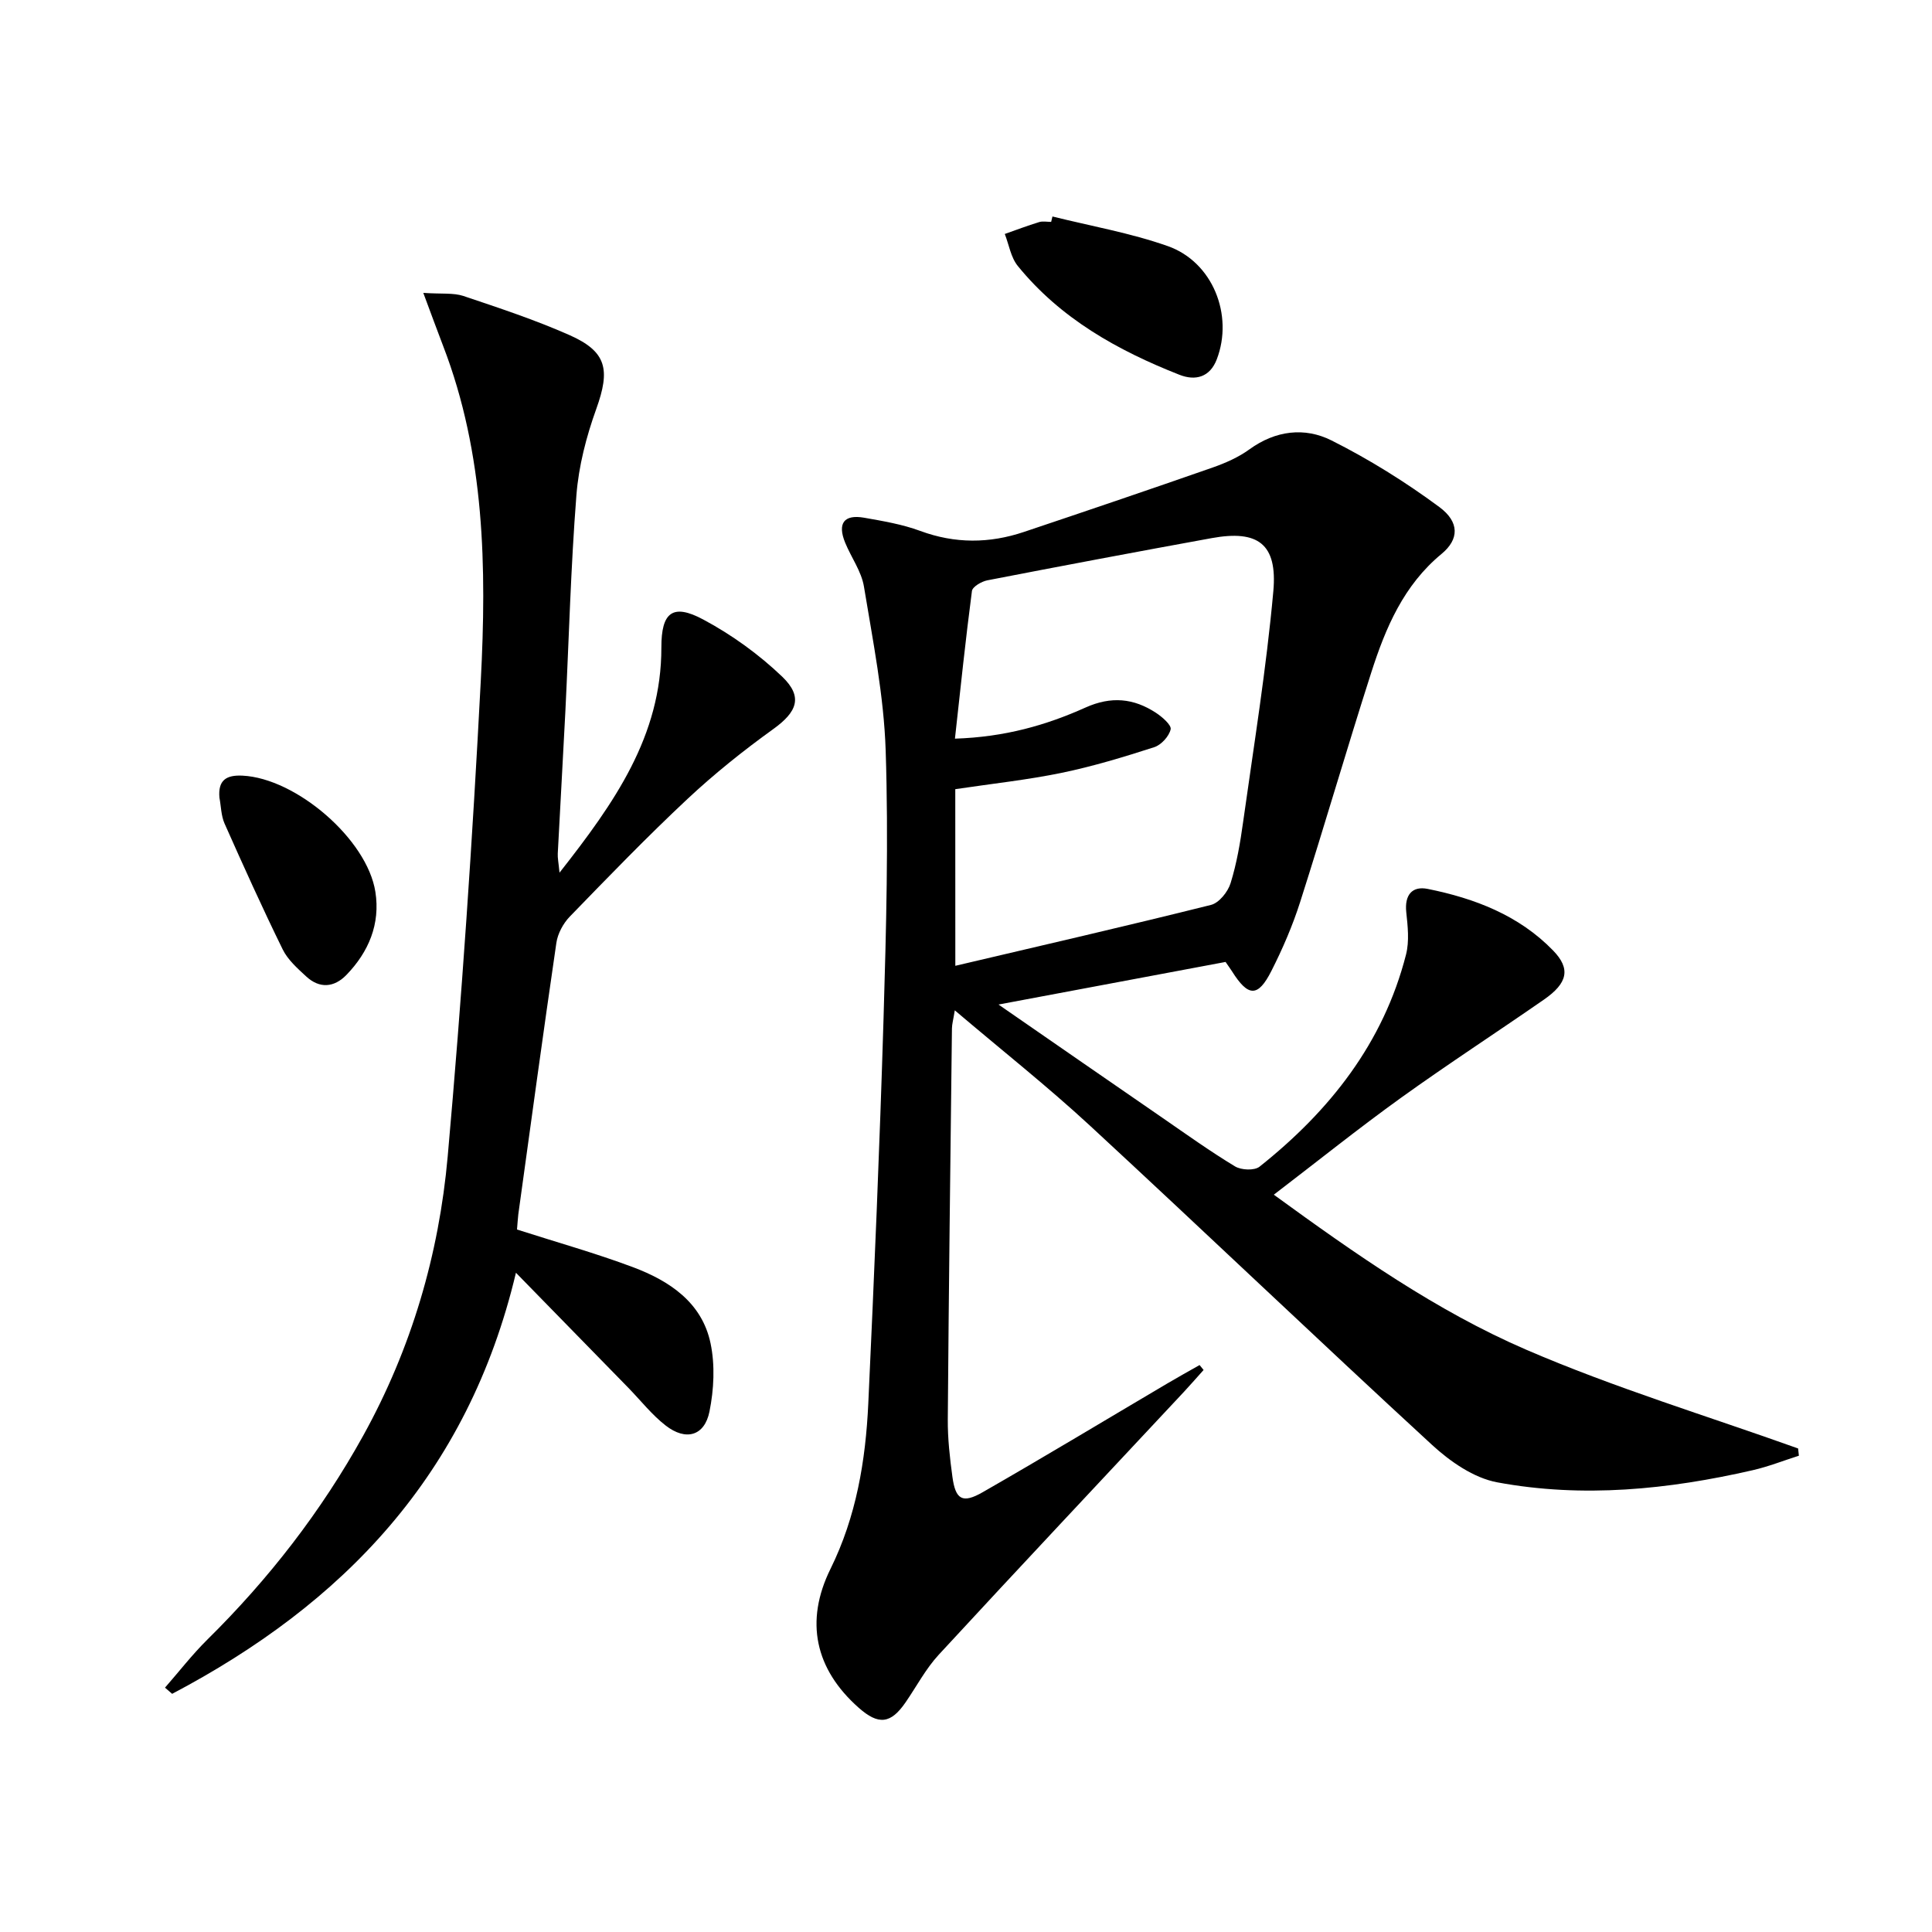
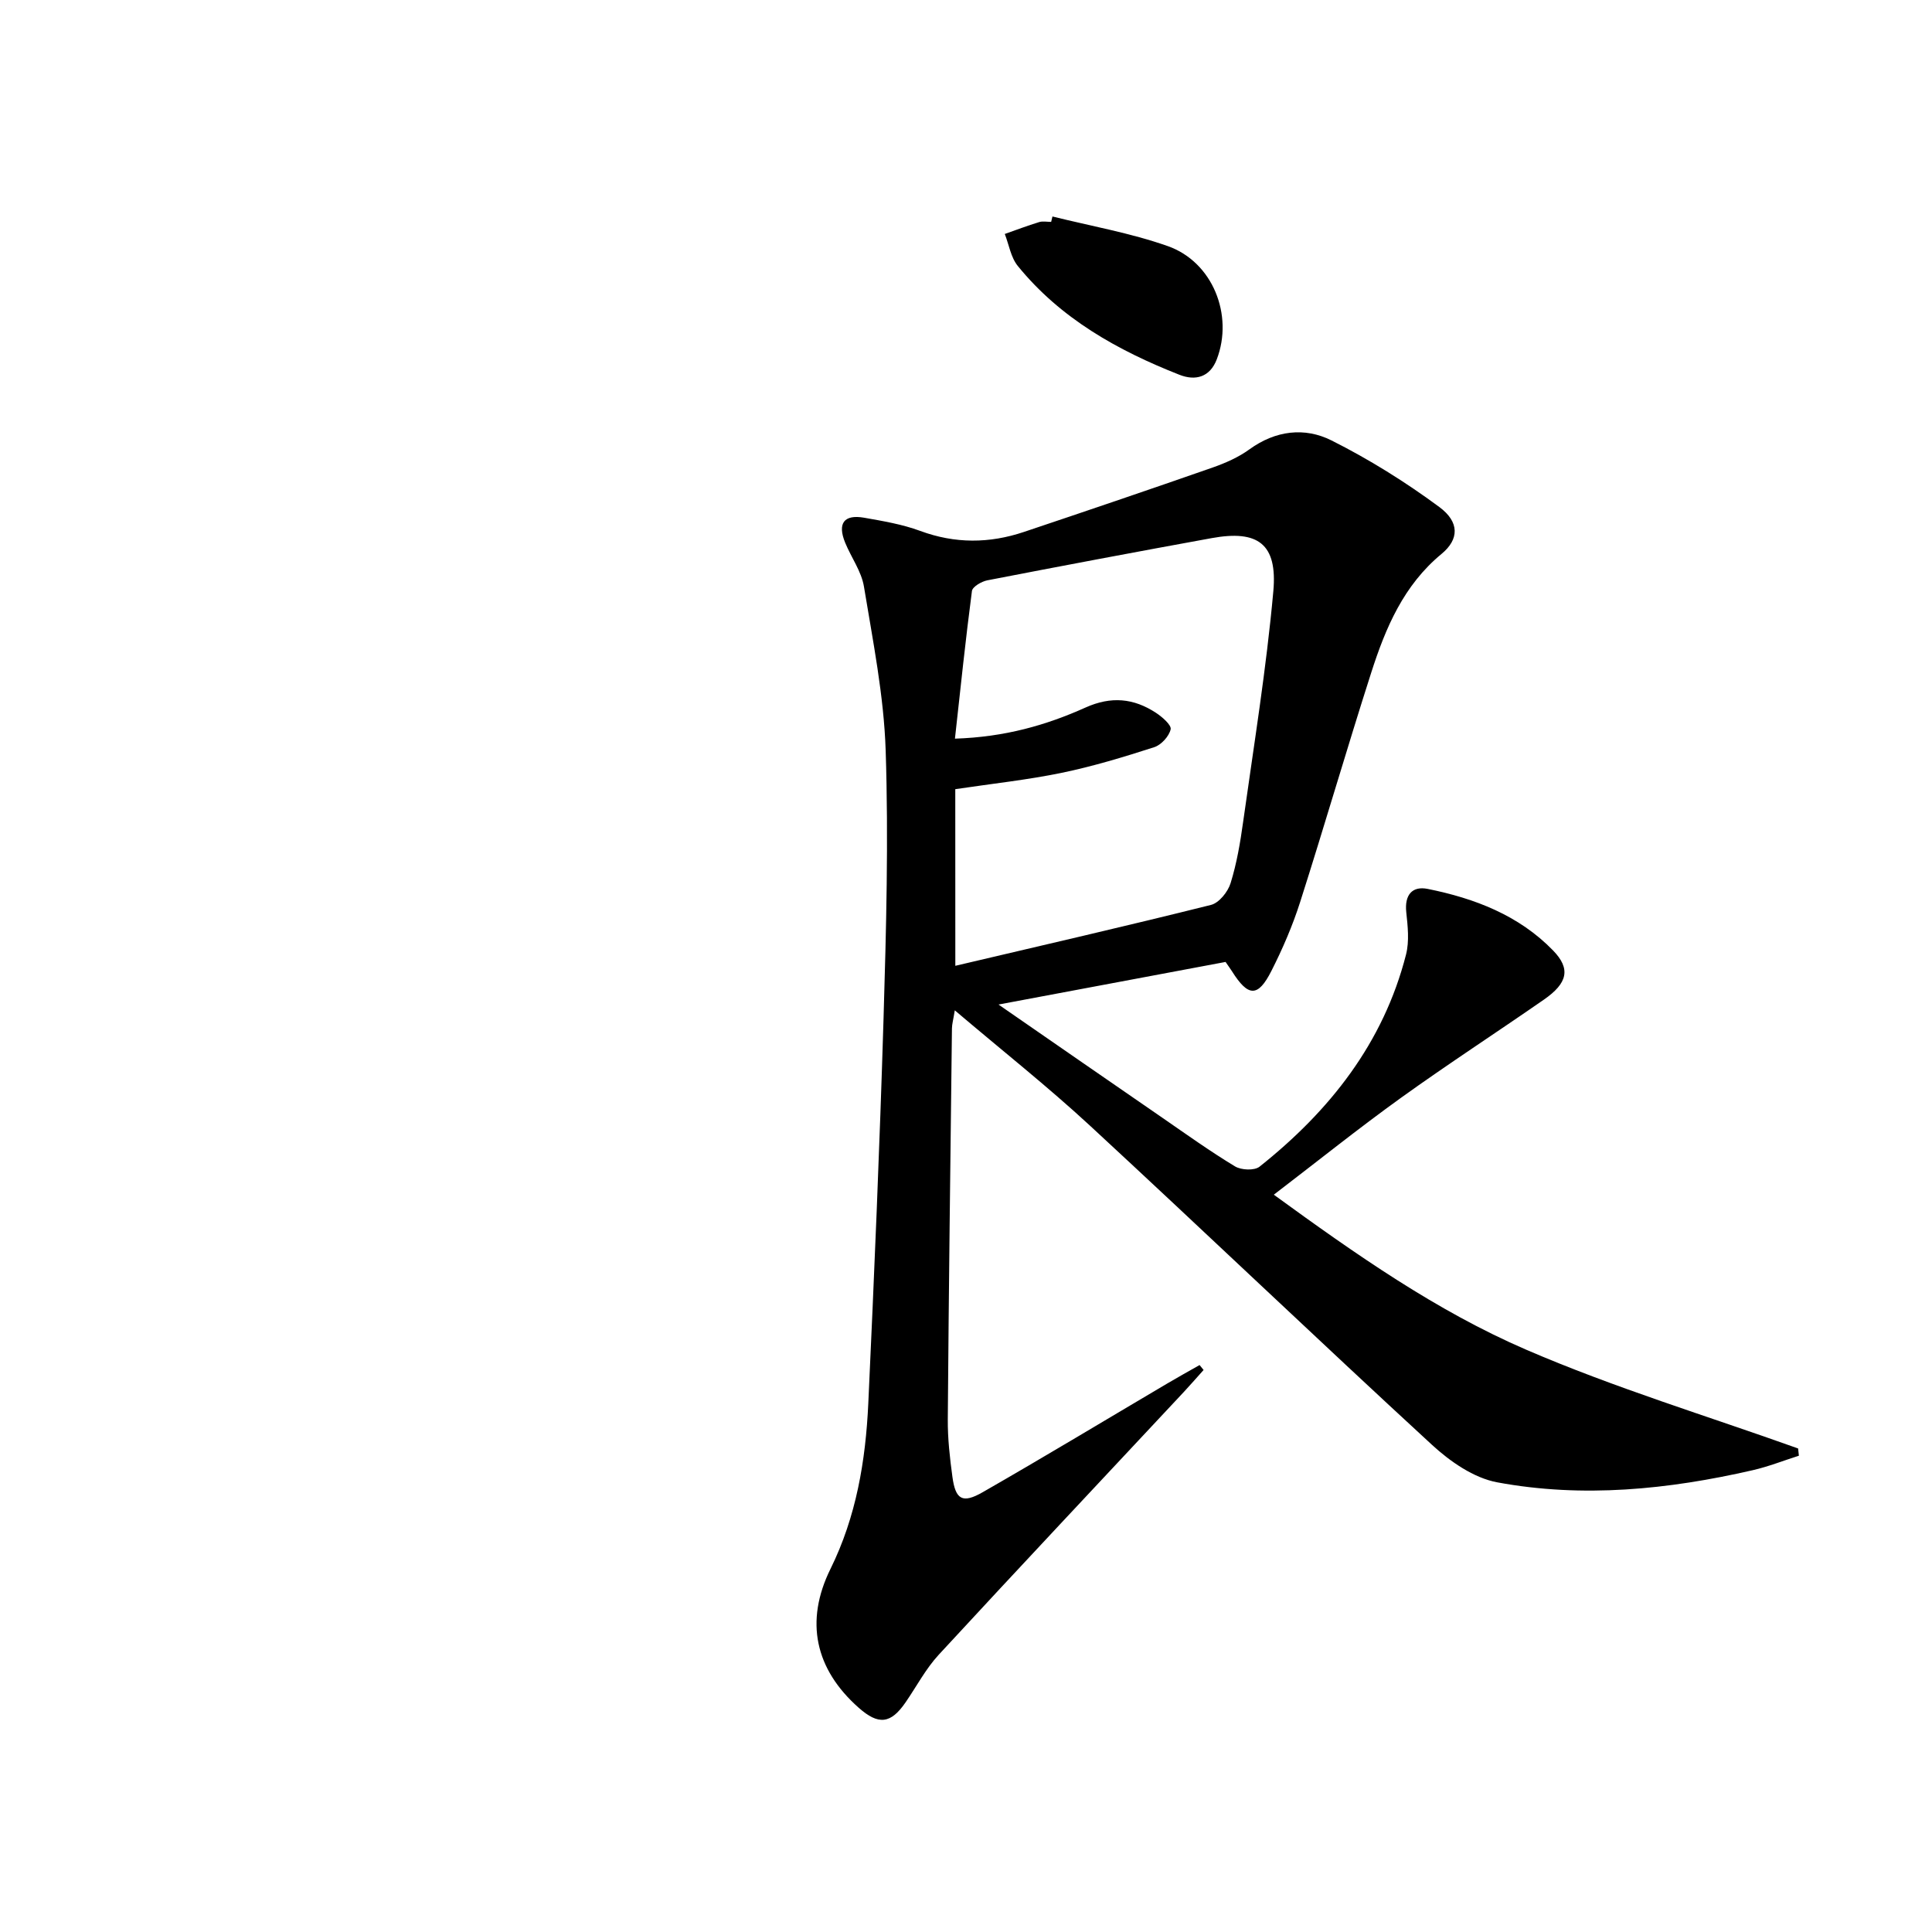
<svg xmlns="http://www.w3.org/2000/svg" enable-background="new 0 0 400 400" viewBox="0 0 400 400">
  <path d="m249.19 283.64c-1.36 1.51-2.69 3.05-4.08 4.54-16.93 18.12-33.93 36.18-50.75 54.41-2.68 2.9-4.58 6.53-6.84 9.82-3.09 4.51-5.62 4.81-9.75 1.15-9.01-7.98-11.19-17.87-5.83-28.73 5.35-10.84 7.28-22.41 7.83-34.25 1.23-26.59 2.36-53.18 3.16-79.78.55-18.46 1.04-36.96.44-55.4-.37-11.36-2.65-22.69-4.5-33.96-.52-3.16-2.65-6.04-3.9-9.11-1.62-3.99-.23-5.87 3.95-5.14 3.91.69 7.9 1.36 11.6 2.73 7.22 2.67 14.33 2.61 21.48.21 13.05-4.38 26.09-8.8 39.08-13.34 2.65-.93 5.33-2.11 7.59-3.75 5.41-3.93 11.46-4.64 17.01-1.85 7.79 3.91 15.29 8.59 22.3 13.77 4.23 3.12 4.13 6.7.49 9.71-7.87 6.49-11.6 15.32-14.56 24.55-5.07 15.81-9.69 31.76-14.74 47.57-1.56 4.88-3.62 9.65-5.94 14.23-2.79 5.51-4.81 5.4-8.17.06-.35-.55-.74-1.07-1.32-1.92-15.18 2.85-30.39 5.7-47.01 8.82 12.21 8.44 23.11 16 34.04 23.52 4.93 3.4 9.81 6.9 14.93 9.99 1.29.78 4.01.9 5.07.06 14.53-11.55 25.65-25.59 30.33-43.91.71-2.77.36-5.89.05-8.8-.37-3.55 1.22-5.45 4.45-4.8 9.73 1.96 18.88 5.46 25.96 12.76 3.67 3.78 3.02 6.74-1.91 10.16-9.84 6.83-19.9 13.36-29.62 20.35-8.77 6.31-17.2 13.08-26.3 20.04 16.98 12.35 33.65 24.06 52.25 32.09 18.3 7.9 37.5 13.72 56.3 20.45.05.5.11 1 .16 1.5-3.18 1.01-6.32 2.26-9.56 3-17.48 4.01-35.19 5.8-52.9 2.51-4.84-.9-9.73-4.29-13.49-7.75-23.77-21.87-47.12-44.19-70.84-66.11-8.77-8.1-18.16-15.53-27.97-23.86-.32 1.98-.58 2.86-.59 3.75-.32 26.98-.66 53.95-.86 80.93-.03 3.97.42 7.97.96 11.92.64 4.7 2.07 5.57 6.26 3.17 12.84-7.36 25.51-15.01 38.25-22.53 2.2-1.3 4.44-2.54 6.66-3.8.27.34.55.68.83 1.02zm-51.4-83.68c17.81-4.19 35.42-8.23 52.94-12.61 1.67-.42 3.5-2.71 4.05-4.5 1.27-4.09 2-8.38 2.59-12.64 2.23-15.92 4.82-31.82 6.26-47.81.88-9.81-3.2-12.73-12.75-10.99-15.5 2.82-30.99 5.74-46.46 8.74-1.2.23-3.08 1.33-3.19 2.21-1.31 9.97-2.35 19.97-3.52 30.57 10.34-.33 18.9-2.79 27.03-6.44 5.32-2.39 9.98-1.93 14.59 1.09 1.29.85 3.24 2.54 3.04 3.42-.33 1.45-1.95 3.23-3.41 3.7-6.29 2.03-12.65 3.96-19.12 5.3-7.07 1.46-14.28 2.23-22.06 3.39.01 12.19.01 23.95.01 36.57z" />
-   <path d="m107.04 254.56c8.33 2.67 16.32 4.91 24.05 7.81 7.53 2.83 14.25 7.29 16.02 15.74.95 4.52.7 9.57-.22 14.13-1.02 5.07-4.89 6.15-9.07 2.9-2.86-2.22-5.15-5.16-7.7-7.78-7.39-7.57-14.78-15.13-23.3-23.85-9.96 41.95-35.86 68.57-71.18 87.18-.49-.43-.98-.85-1.48-1.28 2.9-3.31 5.61-6.82 8.73-9.91 12.76-12.59 23.62-26.57 32.32-42.29 9.98-18.04 15.67-37.48 17.48-57.77 2.92-32.77 5.14-65.62 6.85-98.48 1.22-23.44.85-46.92-7.8-69.35-1.26-3.27-2.45-6.56-4.1-10.97 3.82.26 6.23-.05 8.3.64 7.39 2.48 14.83 4.94 21.95 8.09 7.77 3.44 8.48 7.17 5.56 15.3-2.06 5.72-3.64 11.82-4.11 17.85-1.17 14.91-1.55 29.88-2.29 44.83-.49 9.79-1.07 19.58-1.57 29.37-.05.91.16 1.84.36 3.96 11.38-14.48 21.12-28.31 21.09-46.64-.01-7.24 2.31-9.18 8.66-5.78 5.9 3.15 11.52 7.21 16.35 11.83 4.4 4.22 3.05 7.34-1.85 10.86-6.18 4.45-12.18 9.25-17.74 14.45-8.39 7.85-16.39 16.13-24.39 24.38-1.36 1.41-2.49 3.51-2.77 5.43-2.74 18.72-5.29 37.46-7.88 56.2-.12.99-.16 1.97-.27 3.15z" />
  <path d="m217.9 44.82c7.98 1.99 16.15 3.41 23.87 6.13 9.29 3.27 13.67 14.26 10.15 23.45-1.41 3.68-4.39 4.51-7.74 3.19-12.8-5.04-24.63-11.65-33.46-22.53-1.44-1.77-1.82-4.39-2.69-6.62 2.37-.83 4.72-1.73 7.12-2.46.76-.23 1.65-.04 2.48-.04.09-.38.18-.75.27-1.12z" />
-   <path d="m45.43 165.14c-.31-3.6 1.39-4.72 4.79-4.55 11.06.54 25.79 13.13 27.5 24.07 1.04 6.64-1.38 12.41-5.99 17.18-2.56 2.64-5.58 2.88-8.35.31-1.81-1.67-3.8-3.44-4.85-5.58-4.22-8.6-8.16-17.34-12.05-26.09-.71-1.63-.71-3.56-1.05-5.34z" />
</svg>